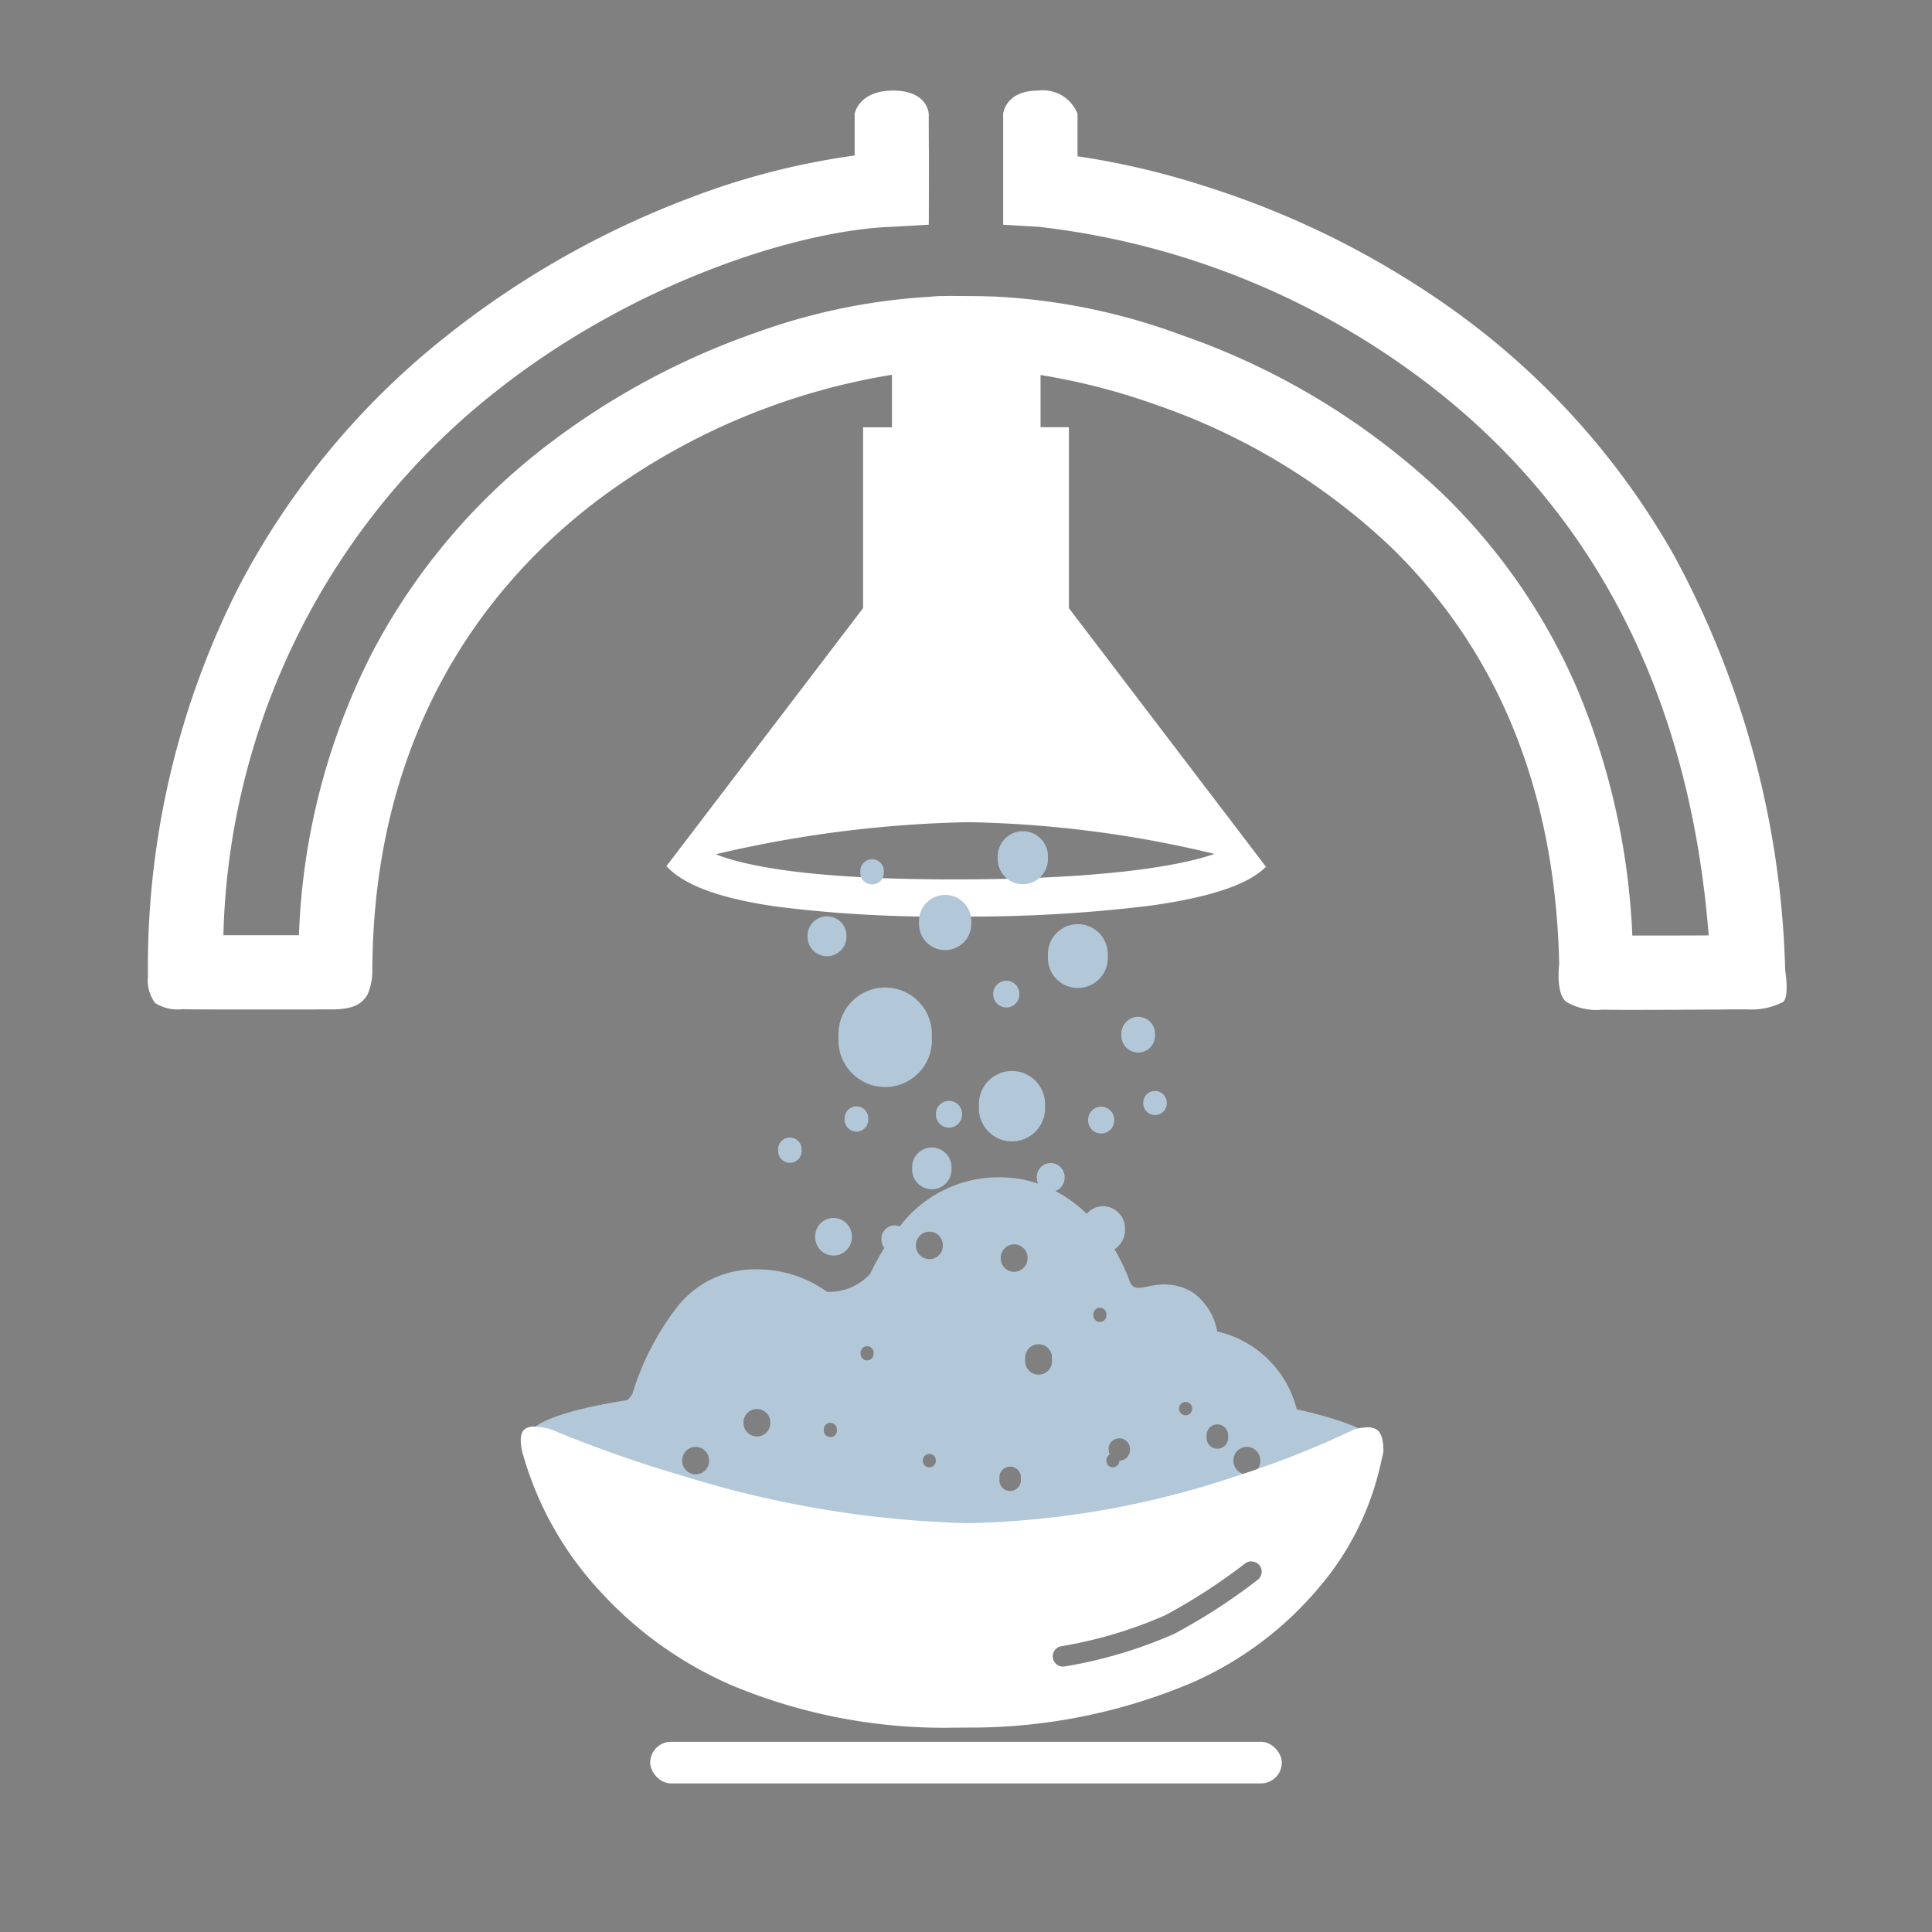
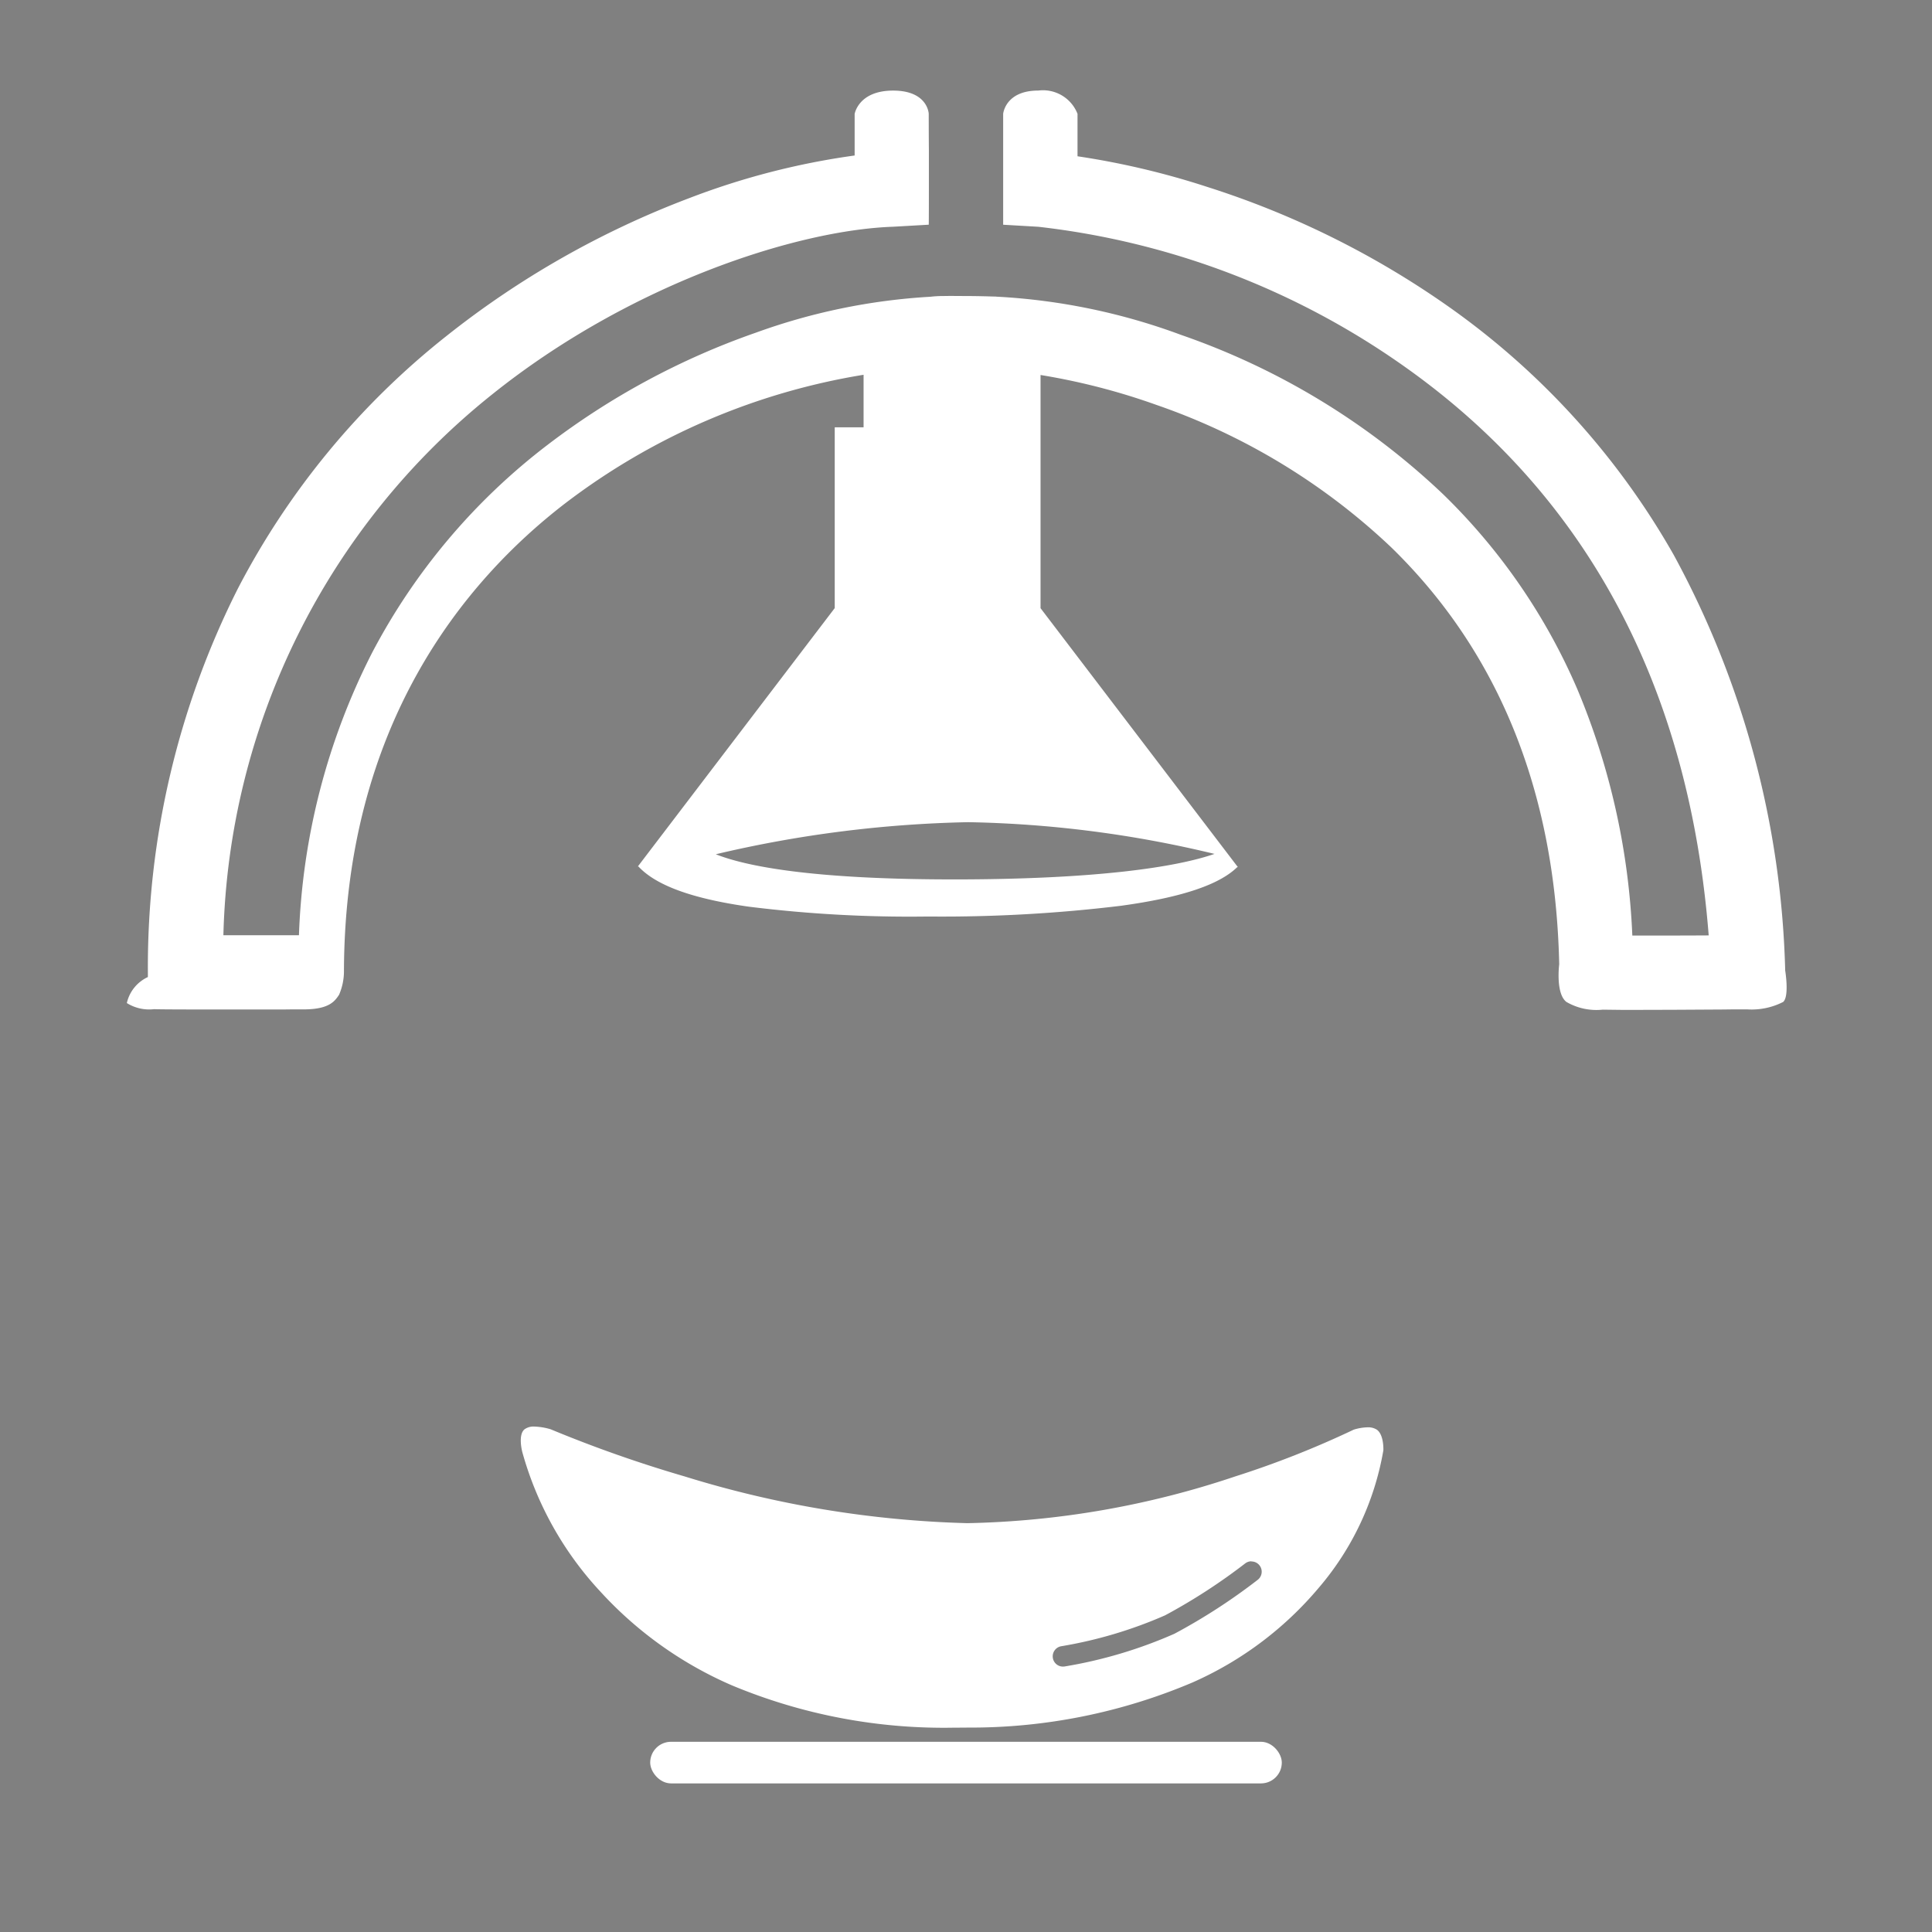
<svg xmlns="http://www.w3.org/2000/svg" width="72" height="72" viewBox="0 0 72 72">
  <rect x="0" y="0" width="72" height="72" fill="#808080" stroke="none" />
  <rect width="72" height="72" fill="none" />
-   <path d="M903.346,130.756Z" transform="translate(-876.107 -101.156)" fill="none" stroke="#333232" stroke-width="1" />
  <g transform="translate(5.511 3.375)">
-     <path d="M55.7,34.26h-.818l-.667-.008a2.224,2.224,0,0,1-1.352-.289c-.408-.318-.267-1.4-.267-1.4-.138-6.4-2.244-11.632-6.264-15.544a24.182,24.182,0,0,0-8.734-5.3A24.561,24.561,0,0,0,33.267,10.6v1.946h1.057v6.744l7.358,9.655-.026-.007c-.674.664-2.1,1.137-4.345,1.444a55.382,55.382,0,0,1-7.035.4h-.238a48.343,48.343,0,0,1-6.589-.368c-2.111-.3-3.456-.792-4.113-1.5l-.023.006,7.341-9.633V12.549h1.075V10.592a24.925,24.925,0,0,0-11.132,4.8c-3.748,2.889-8.216,8.265-8.233,17.464a2.207,2.207,0,0,1-.181.839c-.162.248-.372.527-1.231.546-.046,0-.111,0-.194,0-.154,0-.37,0-.632.005h-1.9c-1.263,0-2.8,0-2.93-.013a1.57,1.57,0,0,1-1.023-.227A1.406,1.406,0,0,1,0,33.037l0-.194A31.345,31.345,0,0,1,3.359,18.549a29.1,29.1,0,0,1,7.757-9.393,33.7,33.7,0,0,1,9.056-5.146,27.7,27.7,0,0,1,6.167-1.59c0-.515,0-1.1,0-1.547,0,0,.138-.872,1.434-.872S29.1.864,29.1.864s0,.7.006,1.4c0,1.6,0,2.708-.006,2.735l-1.333.076c-3.591.124-9.793,2.13-14.923,6.237A26.635,26.635,0,0,0,2.814,31.479c.864,0,1.971,0,2.816,0A25.068,25.068,0,0,1,8.354,20.955,23.432,23.432,0,0,1,14.9,13.2a27.9,27.9,0,0,1,7.757-4.177,22.883,22.883,0,0,1,6.507-1.339,4.083,4.083,0,0,1,.5-.027c.265-.006.583,0,.8,0,.275,0,.562.006.783.011l.278.008c.032,0,.07,0,.114.006h.01A23.254,23.254,0,0,1,38.516,9.11a26.964,26.964,0,0,1,9.742,5.923,22.545,22.545,0,0,1,5.006,7.258,26.593,26.593,0,0,1,2.057,9.2c.845,0,1.963,0,2.846-.006-.729-9.253-4.528-16.37-11.3-21.173A29.329,29.329,0,0,0,33.181,5.076L31.874,5V.867S31.952,0,33.181,0a1.382,1.382,0,0,1,1.464.867V2.449A29.672,29.672,0,0,1,39.48,3.591a32.912,32.912,0,0,1,8.991,4.46,28.526,28.526,0,0,1,8.4,9.267,34.19,34.19,0,0,1,4.147,15.476s.159.953-.073,1.169a2.577,2.577,0,0,1-1.352.278c-.044,0-.108,0-.189,0-.154,0-.375,0-.643.005l-1.936.011ZM21.23,28.445l-.065.016c1.114.442,3.55.937,8.87.937h.238c5.029-.014,8.026-.444,9.481-.952l-.011,0a42.124,42.124,0,0,0-9.169-1.181A44.627,44.627,0,0,0,21.23,28.445Z" transform="translate(0 0)" fill="#fff" />
-     <path d="M23.1,26.127a52.8,52.8,0,0,1-6.853.454,46.171,46.171,0,0,1-8.665-.848c-1.9-.142-4.368-.636-5.62-1.593C.7,23.6,0,23.077,0,22.658c0-.567,1.291-1.07,3.732-1.455a.9.9,0,0,0,.188-.233,10.132,10.132,0,0,1,1.752-3.345,3.681,3.681,0,0,1,2.9-1.294,4.437,4.437,0,0,1,2.6.837,2.082,2.082,0,0,0,1.606-.666,10.106,10.106,0,0,1,.529-.97.515.515,0,0,1-.108-.317v-.023a.5.5,0,0,1,.487-.5.47.47,0,0,1,.194.042A4.633,4.633,0,0,1,17.62,12.9a4.365,4.365,0,0,1,1.416.236.552.552,0,0,1-.047-.223v-.024a.519.519,0,1,1,1.038,0v.024a.536.536,0,0,1-.34.5,5.119,5.119,0,0,1,1.166.849.8.8,0,0,1,.61-.285.83.83,0,0,1,.815.844v.039a.85.85,0,0,1-.392.721,7.467,7.467,0,0,1,.567,1.194.321.321,0,0,0,.333.244,1.884,1.884,0,0,0,.341-.05l.07-.014a2.835,2.835,0,0,1,.552-.063,2.08,2.08,0,0,1,1.031.283,2.268,2.268,0,0,1,.934,1.471,3.962,3.962,0,0,1,2.963,2.9c2.114.473,3.232,1.02,3.232,1.58,0,.643-1.518,1.425-4.062,2.089A3.826,3.826,0,0,1,24.925,26.6,3.786,3.786,0,0,1,23.1,26.127Zm-5.5-2v.019a.4.4,0,1,0,.795,0v-.019a.4.4,0,1,0-.795,0Zm8.719-.68v.023a.5.5,0,1,0,1,0v-.023a.5.5,0,1,0-1,0Zm-20.543,0v.023a.5.5,0,1,0,1,0v-.023a.5.5,0,1,0-1,0Zm15.893-.418v.018a.413.413,0,0,0,.042.184.25.25,0,0,0-.13.222v.012a.243.243,0,1,0,.486,0v-.006a.391.391,0,0,0,.282-.122.414.414,0,0,0,.116-.29v-.018a.4.4,0,1,0-.8,0Zm-6.927.424v.012a.243.243,0,1,0,.486,0v-.012a.243.243,0,1,0-.486,0Zm10.58-.9v.018a.4.4,0,1,0,.795,0v-.018a.4.4,0,1,0-.795,0ZM11.054,22.31v.013a.243.243,0,1,0,.485,0V22.31a.243.243,0,1,0-.485,0Zm-2.994-.275v.023a.5.5,0,1,0,1,0v-.023a.5.5,0,1,0-1,0Zm16.232-.52v.012a.243.243,0,1,0,.486,0v-.012a.243.243,0,1,0-.486,0Zm-5.732-1.84V19.7a.5.5,0,1,0,.994,0v-.023a.5.5,0,1,0-.994,0Zm-6.136-.221v.011a.243.243,0,1,0,.485,0v-.011a.243.243,0,1,0-.485,0ZM21.1,18.02v.012a.243.243,0,1,0,.485,0V18.02a.243.243,0,1,0-.485,0ZM17.646,15.9v.023a.5.5,0,1,0,1,0V15.9a.5.5,0,1,0-1,0Zm-3.158-.473v.023a.5.5,0,1,0,1,0v-.023a.5.5,0,1,0-1,0Zm-3.757-.287V15.1a.684.684,0,1,1,1.368,0v.032a.684.684,0,1,1-1.368,0Zm3.614-2.554v-.034a.734.734,0,1,1,1.467,0v.034a.734.734,0,1,1-1.467,0ZM9.35,11.9v-.021a.439.439,0,1,1,.877,0V11.9a.439.439,0,1,1-.877,0Zm7.483-1.62v-.059a1.233,1.233,0,1,1,2.464,0v.059a1.233,1.233,0,1,1-2.464,0Zm4.07.5v-.023a.487.487,0,1,1,.974,0v.023a.487.487,0,1,1-.974,0Zm-9.072-.042v-.021a.439.439,0,1,1,.877,0v.021a.439.439,0,1,1-.877,0Zm3.4-.175v-.023a.487.487,0,1,1,.974,0v.023a.487.487,0,1,1-.974,0Zm7.727-.421v-.021a.438.438,0,1,1,.876,0v.021a.438.438,0,1,1-.876,0ZM11.6,7.723V7.641a1.741,1.741,0,1,1,3.479,0v.082a1.741,1.741,0,1,1-3.479,0ZM22.144,7.6v-.03a.626.626,0,1,1,1.251,0V7.6a.626.626,0,1,1-1.251,0ZM17.367,6.086V6.062a.487.487,0,1,1,.974,0v.023a.487.487,0,1,1-.974,0Zm2.038-1.4V4.63a1.116,1.116,0,1,1,2.23,0v.052a1.116,1.116,0,1,1-2.23,0Zm-8.959-.743V3.9a.726.726,0,1,1,1.452,0v.035a.726.726,0,1,1-1.452,0Zm4.155-.51V3.382a.974.974,0,1,1,1.947,0v.046a.974.974,0,1,1-1.947,0Zm2.935-2.416V.968a.935.935,0,1,1,1.869,0v.044a.935.935,0,1,1-1.869,0Zm-5.123.515V1.507a.439.439,0,1,1,.877,0v.021a.439.439,0,1,1-.877,0Z" transform="translate(14.137 27.599)" fill="#b2c7d8" />
+     <path d="M55.7,34.26h-.818l-.667-.008a2.224,2.224,0,0,1-1.352-.289c-.408-.318-.267-1.4-.267-1.4-.138-6.4-2.244-11.632-6.264-15.544a24.182,24.182,0,0,0-8.734-5.3A24.561,24.561,0,0,0,33.267,10.6v1.946v6.744l7.358,9.655-.026-.007c-.674.664-2.1,1.137-4.345,1.444a55.382,55.382,0,0,1-7.035.4h-.238a48.343,48.343,0,0,1-6.589-.368c-2.111-.3-3.456-.792-4.113-1.5l-.023.006,7.341-9.633V12.549h1.075V10.592a24.925,24.925,0,0,0-11.132,4.8c-3.748,2.889-8.216,8.265-8.233,17.464a2.207,2.207,0,0,1-.181.839c-.162.248-.372.527-1.231.546-.046,0-.111,0-.194,0-.154,0-.37,0-.632.005h-1.9c-1.263,0-2.8,0-2.93-.013a1.57,1.57,0,0,1-1.023-.227A1.406,1.406,0,0,1,0,33.037l0-.194A31.345,31.345,0,0,1,3.359,18.549a29.1,29.1,0,0,1,7.757-9.393,33.7,33.7,0,0,1,9.056-5.146,27.7,27.7,0,0,1,6.167-1.59c0-.515,0-1.1,0-1.547,0,0,.138-.872,1.434-.872S29.1.864,29.1.864s0,.7.006,1.4c0,1.6,0,2.708-.006,2.735l-1.333.076c-3.591.124-9.793,2.13-14.923,6.237A26.635,26.635,0,0,0,2.814,31.479c.864,0,1.971,0,2.816,0A25.068,25.068,0,0,1,8.354,20.955,23.432,23.432,0,0,1,14.9,13.2a27.9,27.9,0,0,1,7.757-4.177,22.883,22.883,0,0,1,6.507-1.339,4.083,4.083,0,0,1,.5-.027c.265-.006.583,0,.8,0,.275,0,.562.006.783.011l.278.008c.032,0,.07,0,.114.006h.01A23.254,23.254,0,0,1,38.516,9.11a26.964,26.964,0,0,1,9.742,5.923,22.545,22.545,0,0,1,5.006,7.258,26.593,26.593,0,0,1,2.057,9.2c.845,0,1.963,0,2.846-.006-.729-9.253-4.528-16.37-11.3-21.173A29.329,29.329,0,0,0,33.181,5.076L31.874,5V.867S31.952,0,33.181,0a1.382,1.382,0,0,1,1.464.867V2.449A29.672,29.672,0,0,1,39.48,3.591a32.912,32.912,0,0,1,8.991,4.46,28.526,28.526,0,0,1,8.4,9.267,34.19,34.19,0,0,1,4.147,15.476s.159.953-.073,1.169a2.577,2.577,0,0,1-1.352.278c-.044,0-.108,0-.189,0-.154,0-.375,0-.643.005l-1.936.011ZM21.23,28.445l-.065.016c1.114.442,3.55.937,8.87.937h.238c5.029-.014,8.026-.444,9.481-.952l-.011,0a42.124,42.124,0,0,0-9.169-1.181A44.627,44.627,0,0,0,21.23,28.445Z" transform="translate(0 0)" fill="#fff" />
    <rect width="23.538" height="1.551" rx="0.776" transform="translate(18.72 61.536)" fill="#fff" />
    <path d="M16.161,11.221A20.512,20.512,0,0,1,7.874,9.647,14.364,14.364,0,0,1,2.957,6.14,12.542,12.542,0,0,1,.06.962C.058.955-.118.31.142.1A.579.579,0,0,1,.511,0a2.424,2.424,0,0,1,.6.1A48.205,48.205,0,0,0,6.1,1.856,38.955,38.955,0,0,0,16.644,3.6a33.286,33.286,0,0,0,9.973-1.739A35.166,35.166,0,0,0,31.044.114a1.908,1.908,0,0,1,.512-.086A.6.6,0,0,1,31.9.114c.273.191.246.765.246.771a10.654,10.654,0,0,1-2.421,5.139,13,13,0,0,1-4.7,3.516,21.149,21.149,0,0,1-8.368,1.678C16.493,11.22,16.326,11.221,16.161,11.221Zm11.069-6.2a.379.379,0,0,0-.236.081,21.657,21.657,0,0,1-2.983,1.933,16.3,16.3,0,0,1-3.867,1.151.382.382,0,0,0,.062.759.4.4,0,0,0,.063-.005A17.014,17.014,0,0,0,24.36,7.721,22.074,22.074,0,0,0,27.465,5.71a.382.382,0,0,0-.236-.683Z" transform="translate(13.897 49.789)" fill="#fff" />
  </g>
</svg>